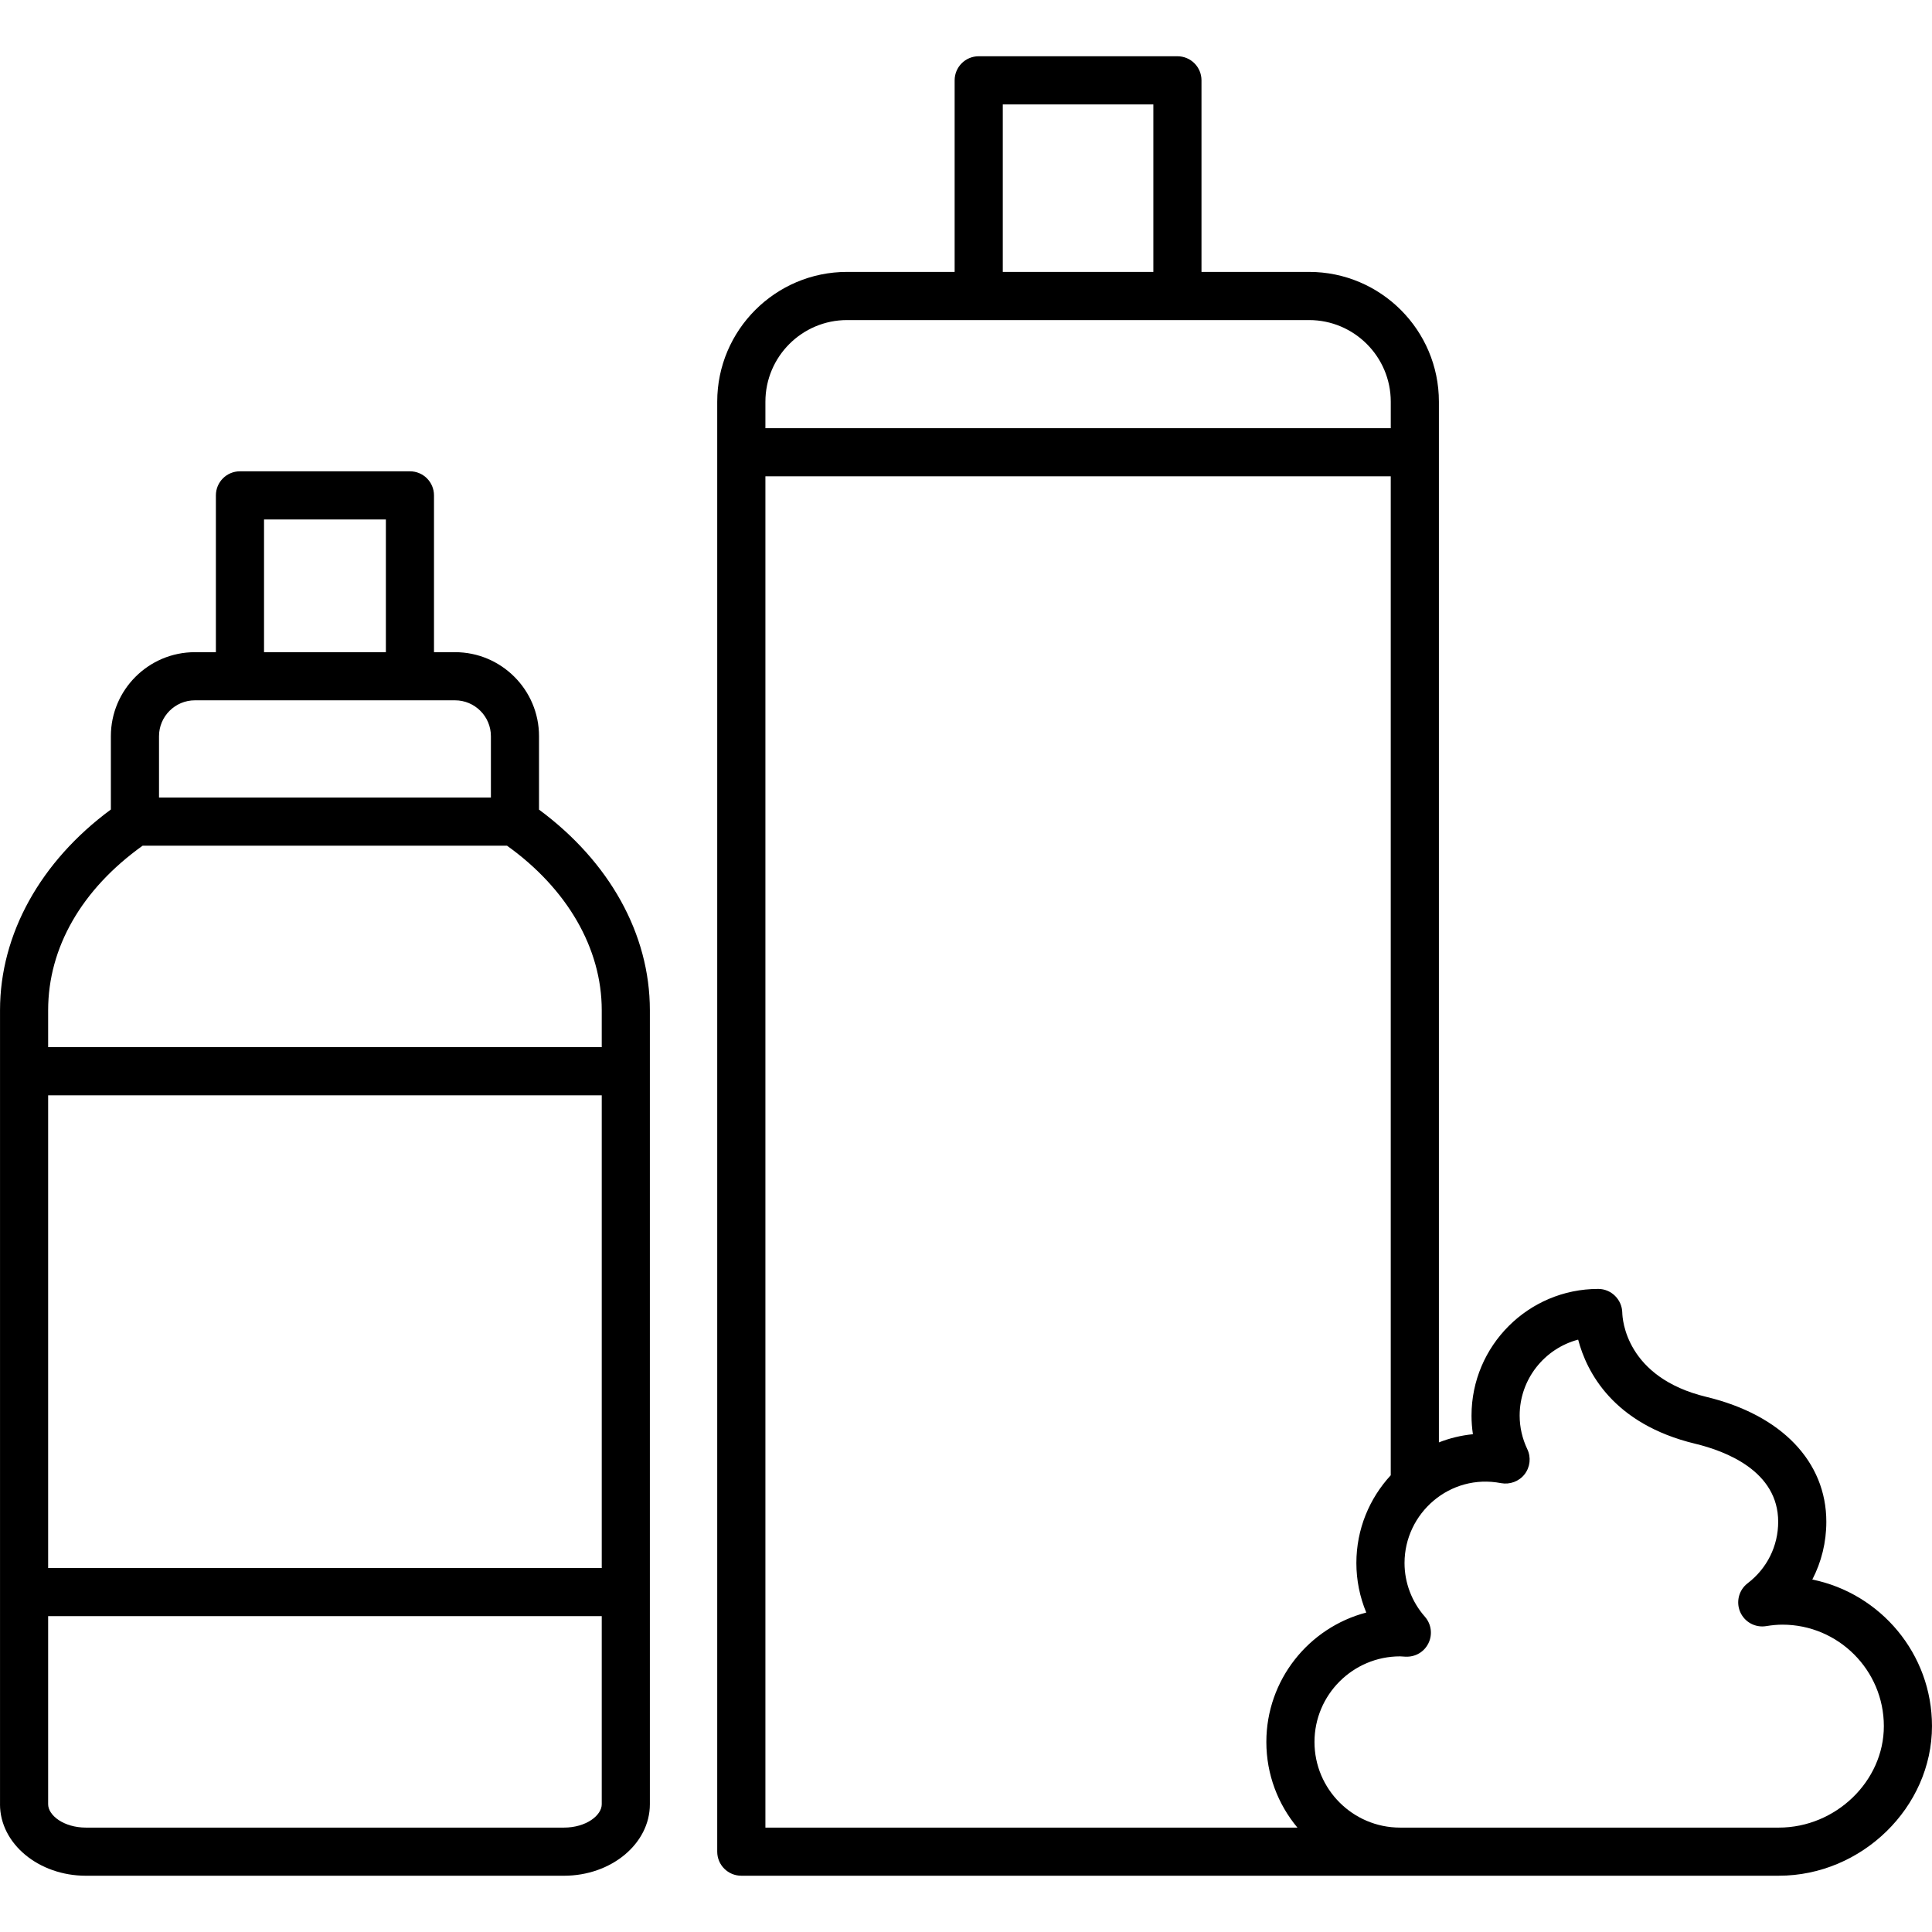
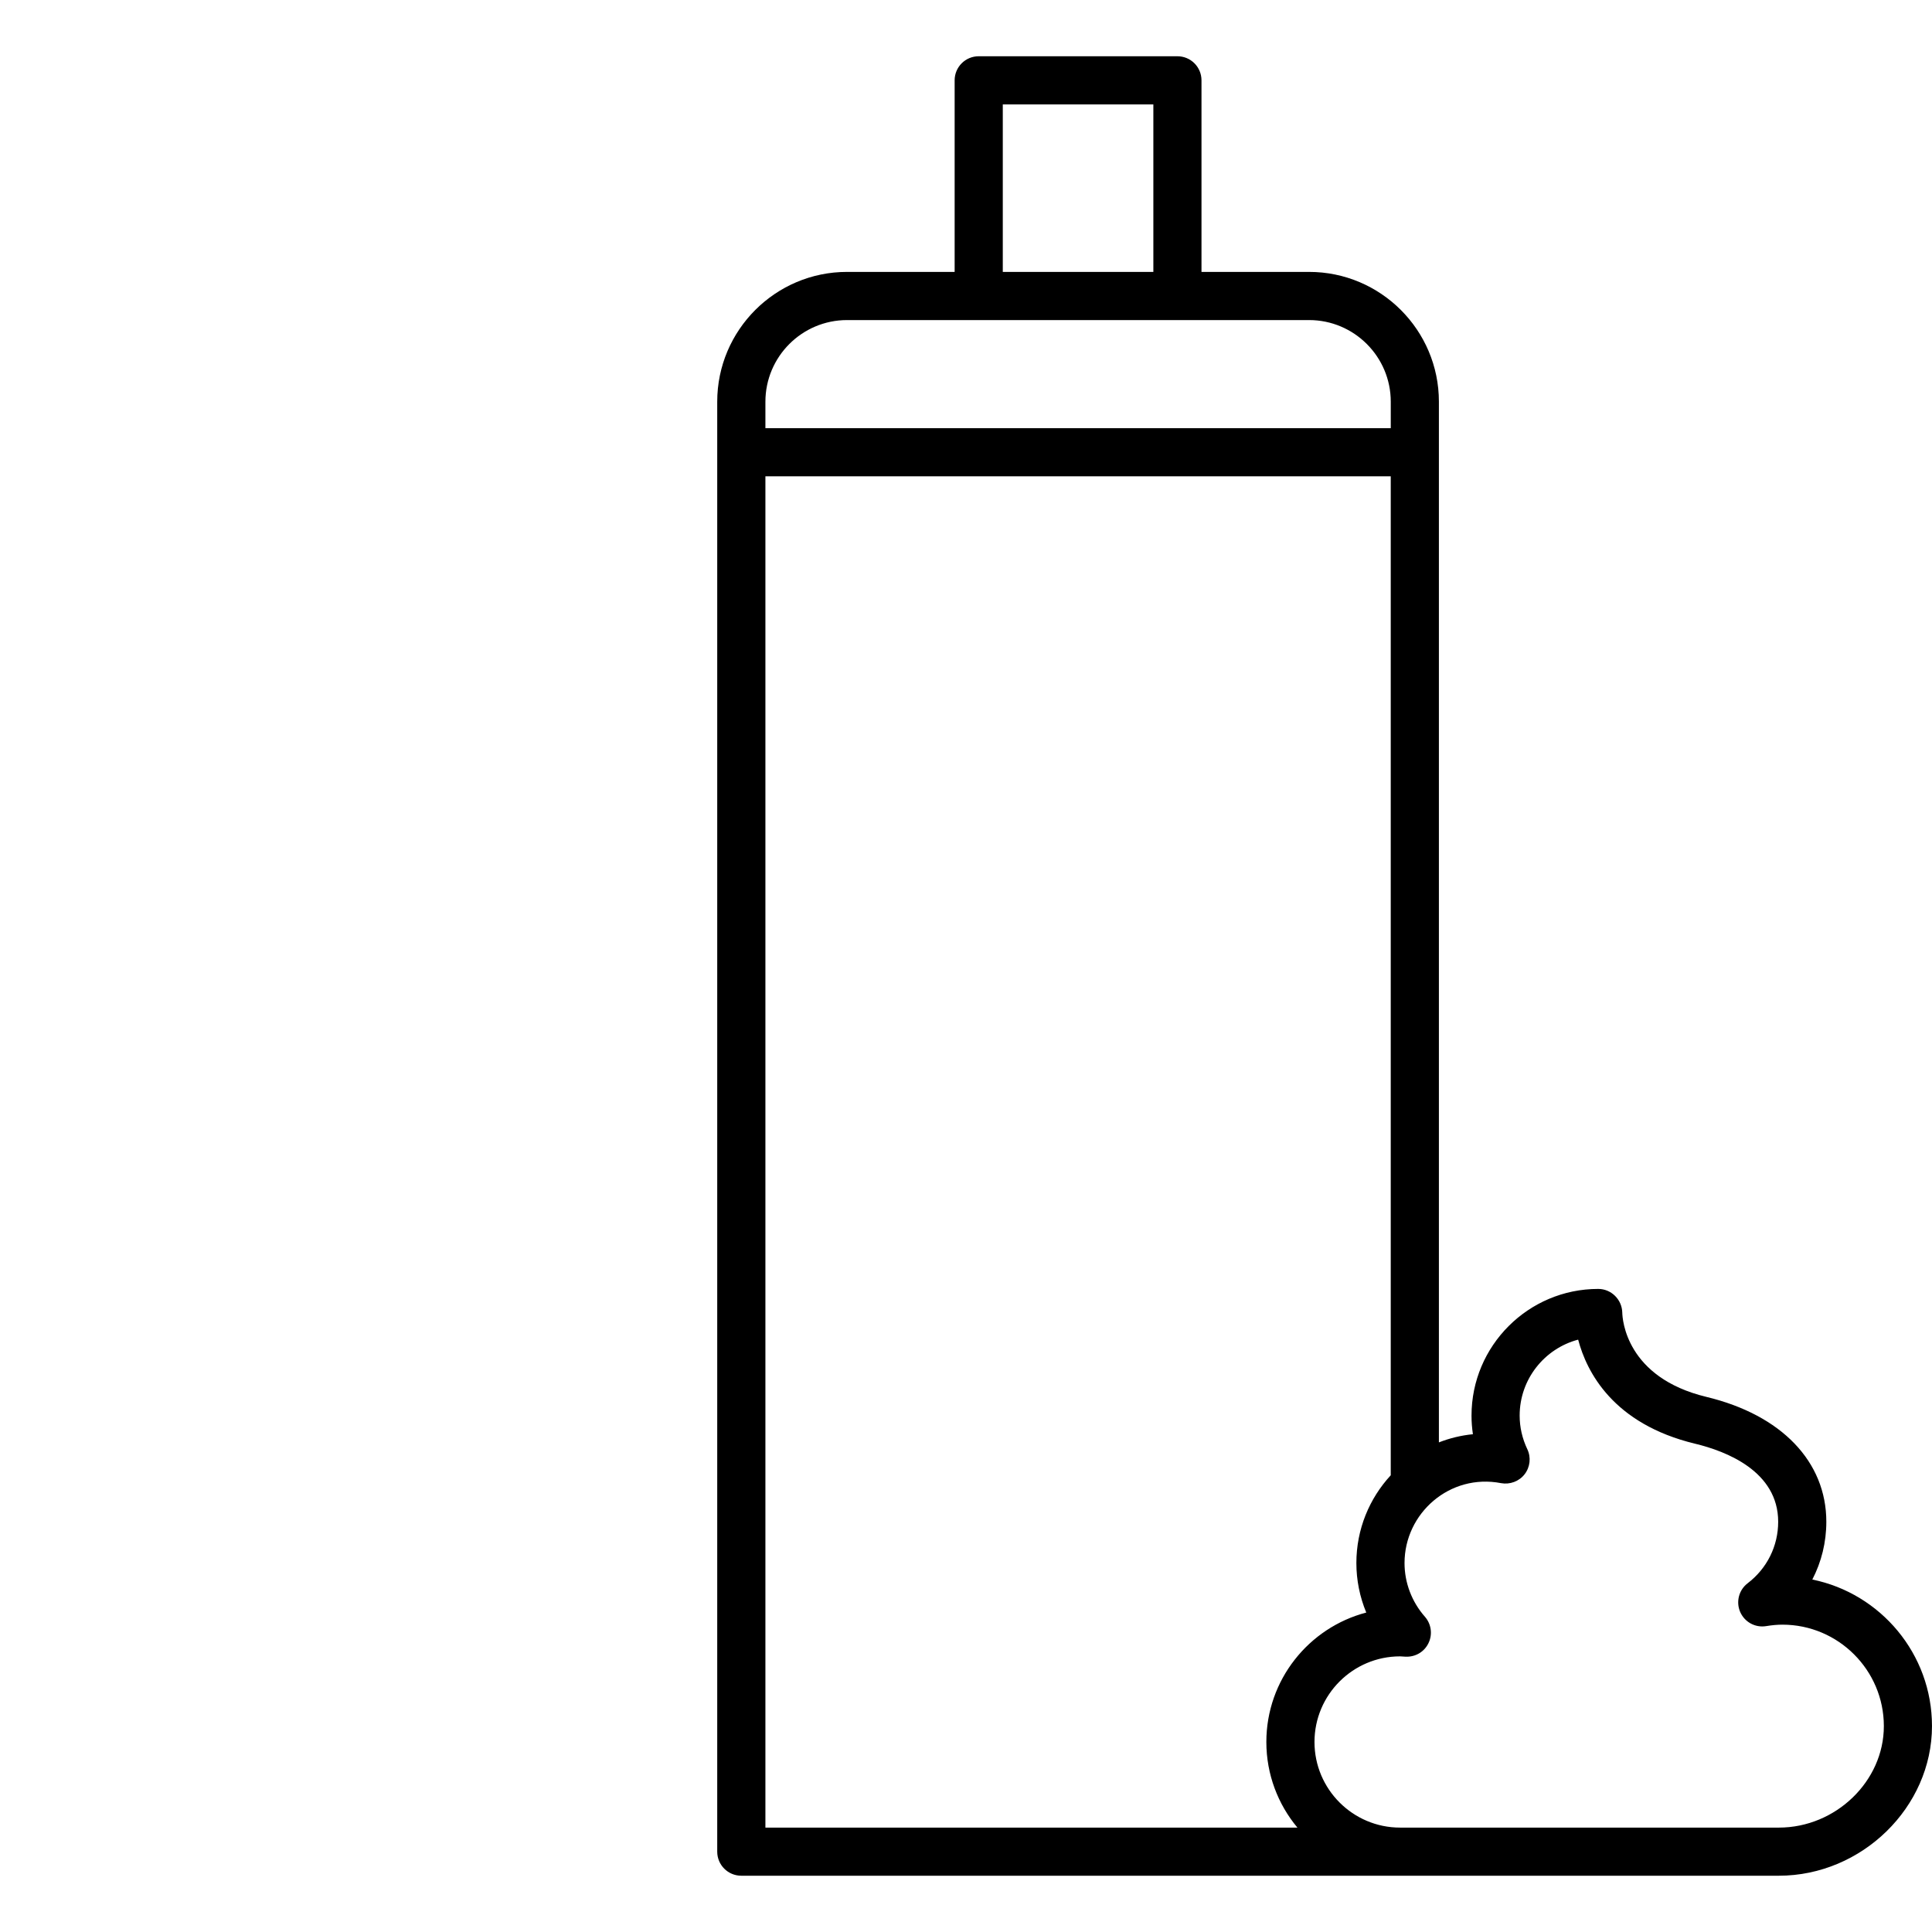
<svg xmlns="http://www.w3.org/2000/svg" width="1024" height="1024" version="1.1" id="Capa_1" x="0px" y="0px" viewBox="0 0 410.947 410.947" style="enable-background:new 0 0 410.947 410.947;" xml:space="preserve">
  <g>
    <g>
-       <path d="M114.652,172.211V156.59c0-9.856-8.013-17.869-17.869-17.869h-4.47V105.37c0-2.831-2.289-5.12-5.12-5.12H51.041 c-2.831,0-5.12,2.289-5.12,5.12v33.352h-4.47c-9.856,0-17.869,8.013-17.869,17.869v15.596 C8.607,183.229,0.005,198.702,0.005,214.871v168.904H0c0,8.387,8.207,15.206,18.284,15.206h101.663 c10.081,0,18.284-6.82,18.284-15.206V214.876C138.23,198.656,129.623,183.276,114.652,172.211z M56.161,110.49h25.917v28.232 H56.161V110.49z M33.823,156.59c0-4.204,3.425-7.629,7.629-7.629h55.337c4.203,0,7.629,3.425,7.629,7.629v13.051H33.823V156.59z M127.995,383.775c0,2.35-3.302,4.966-8.043,4.966H18.284c-4.741,0-8.044-2.616-8.044-4.966v-40.013h117.755V383.775z M127.995,333.522H10.24V232.975h117.755V333.522z M127.995,222.735H10.24v-7.859c0-13.312,7.142-25.733,20.101-34.995h77.501 c12.8,9.16,20.152,21.821,20.152,34.995V222.735z" />
-     </g>
+       </g>
  </g>
  <g>
    <g>
      <path d="M385.49,335.974c1.94-3.732,2.98-7.926,2.98-12.283c0-12.79-9.533-22.723-25.503-26.563 c-17.121-4.122-17.869-16.522-17.9-17.92c-0.061-2.79-2.335-5.048-5.12-5.048c-14.858,0-26.947,12.088-26.947,26.947 c0,1.336,0.102,2.657,0.297,3.958c-2.524,0.251-4.956,0.845-7.235,1.741V85.443c0-15.222-12.385-27.607-27.607-27.607h-22.891 v-40.75c0-2.831-2.289-5.12-5.12-5.12h-42.266c-2.831,0-5.12,2.289-5.12,5.12v40.75h-22.892 c-15.222,0-27.607,12.385-27.607,27.607v308.413c0,2.831,2.289,5.12,5.12,5.12h220.687c17.659,0,32.579-14.577,32.579-31.826 C410.952,351.785,399.995,338.929,385.49,335.974z M213.299,22.211h32.026v35.63h-32.026V22.211z M162.806,85.448 c0-9.58,7.788-17.367,17.367-17.367h98.283c9.574,0,17.367,7.788,17.367,17.367v5.627H162.806V85.448z M275.968,388.741H162.806 V101.309h133.013V313.8c-4.536,4.91-7.311,11.469-7.311,18.667c0,3.64,0.727,7.214,2.104,10.532 c-12.216,3.195-21.253,14.326-21.253,27.53C269.363,377.452,271.846,383.8,275.968,388.741z M378.373,388.741h-80.568 c-10.04,0-18.207-8.172-18.207-18.212c0-10.04,8.166-18.212,18.207-18.212l1.111,0.067c2.125,0.108,4.014-0.998,4.92-2.857 c0.916-1.859,0.614-4.086-0.748-5.637c-2.795-3.18-4.337-7.235-4.337-11.423c0-10.598,9.636-19.103,20.531-16.993 c1.874,0.343,3.835-0.369,5.012-1.894c1.178-1.526,1.403-3.584,0.573-5.33c-1.08-2.278-1.628-4.685-1.628-7.148 c0-7.741,5.289-14.264,12.442-16.154c1.807,6.861,7.424,17.935,24.883,22.139c6.6,1.587,17.664,5.857,17.664,16.604 c0,5.156-2.365,9.923-6.492,13.076c-1.864,1.423-2.519,3.937-1.597,6.088c0.932,2.156,3.195,3.41,5.519,3.031 c1.29-0.21,2.427-0.312,3.466-0.312c11.899,0,21.581,9.682,21.581,21.581C400.712,378.854,390.482,388.741,378.373,388.741z" />
    </g>
  </g>
</svg>